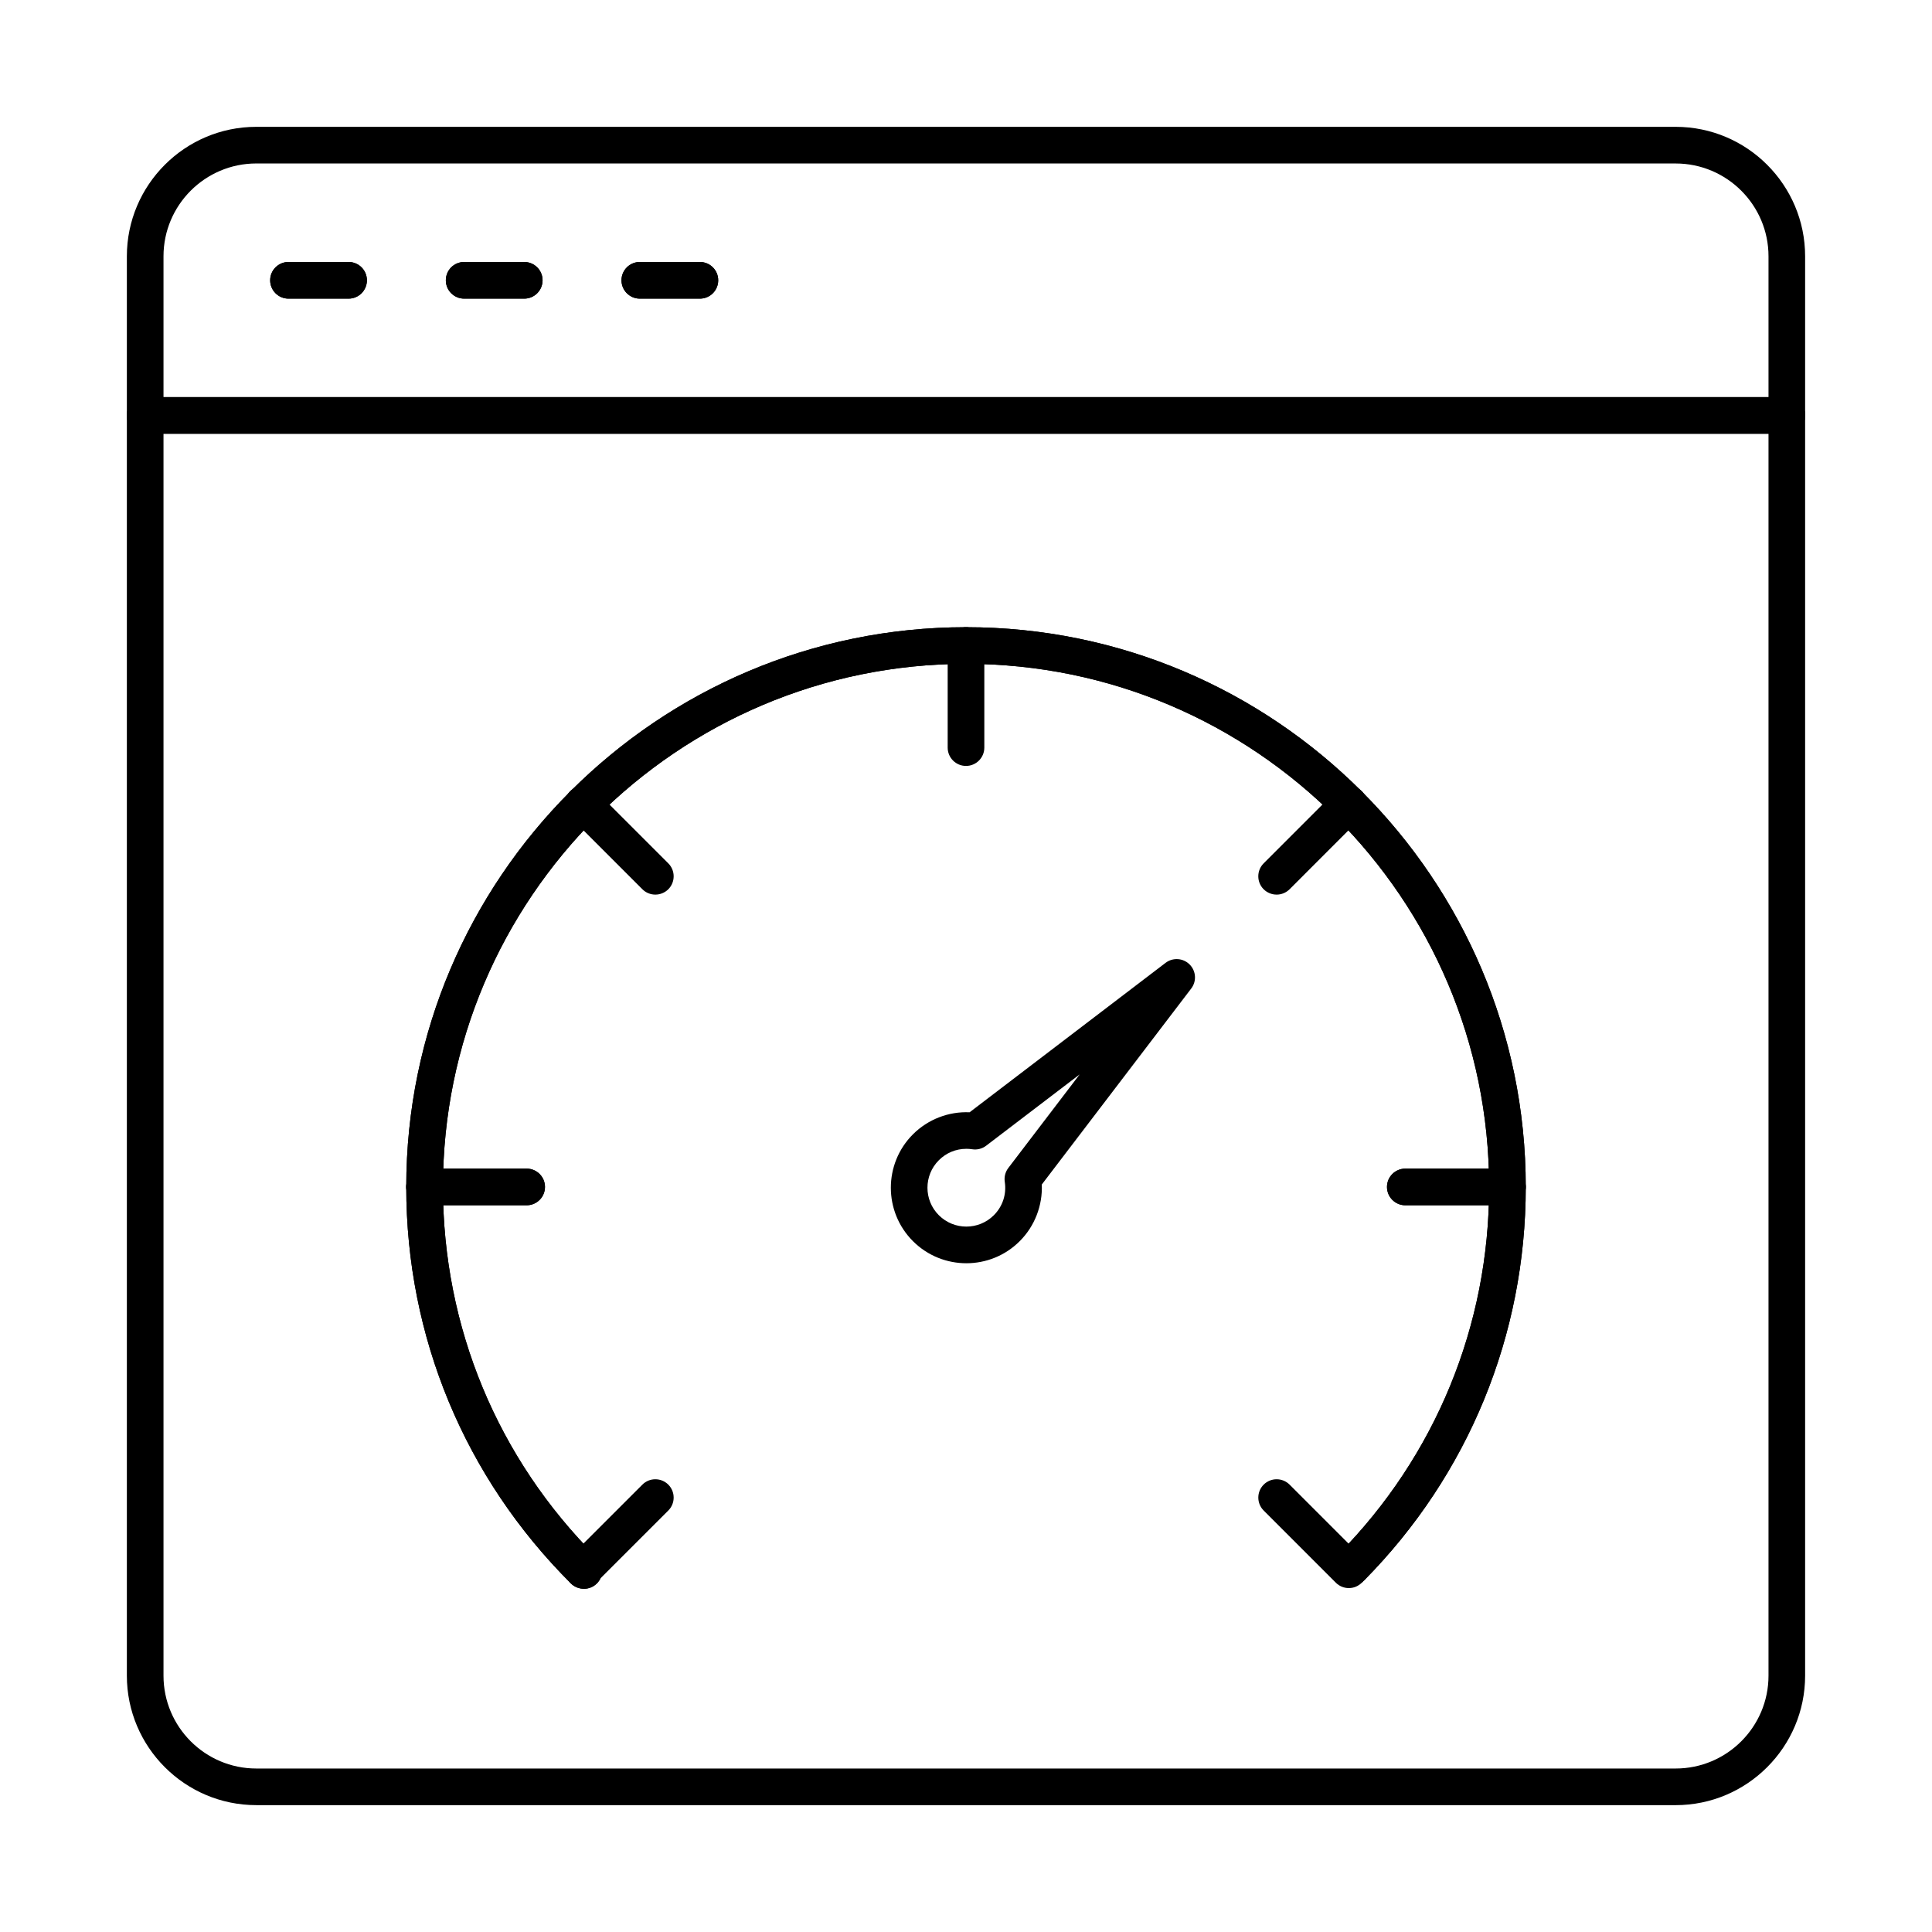
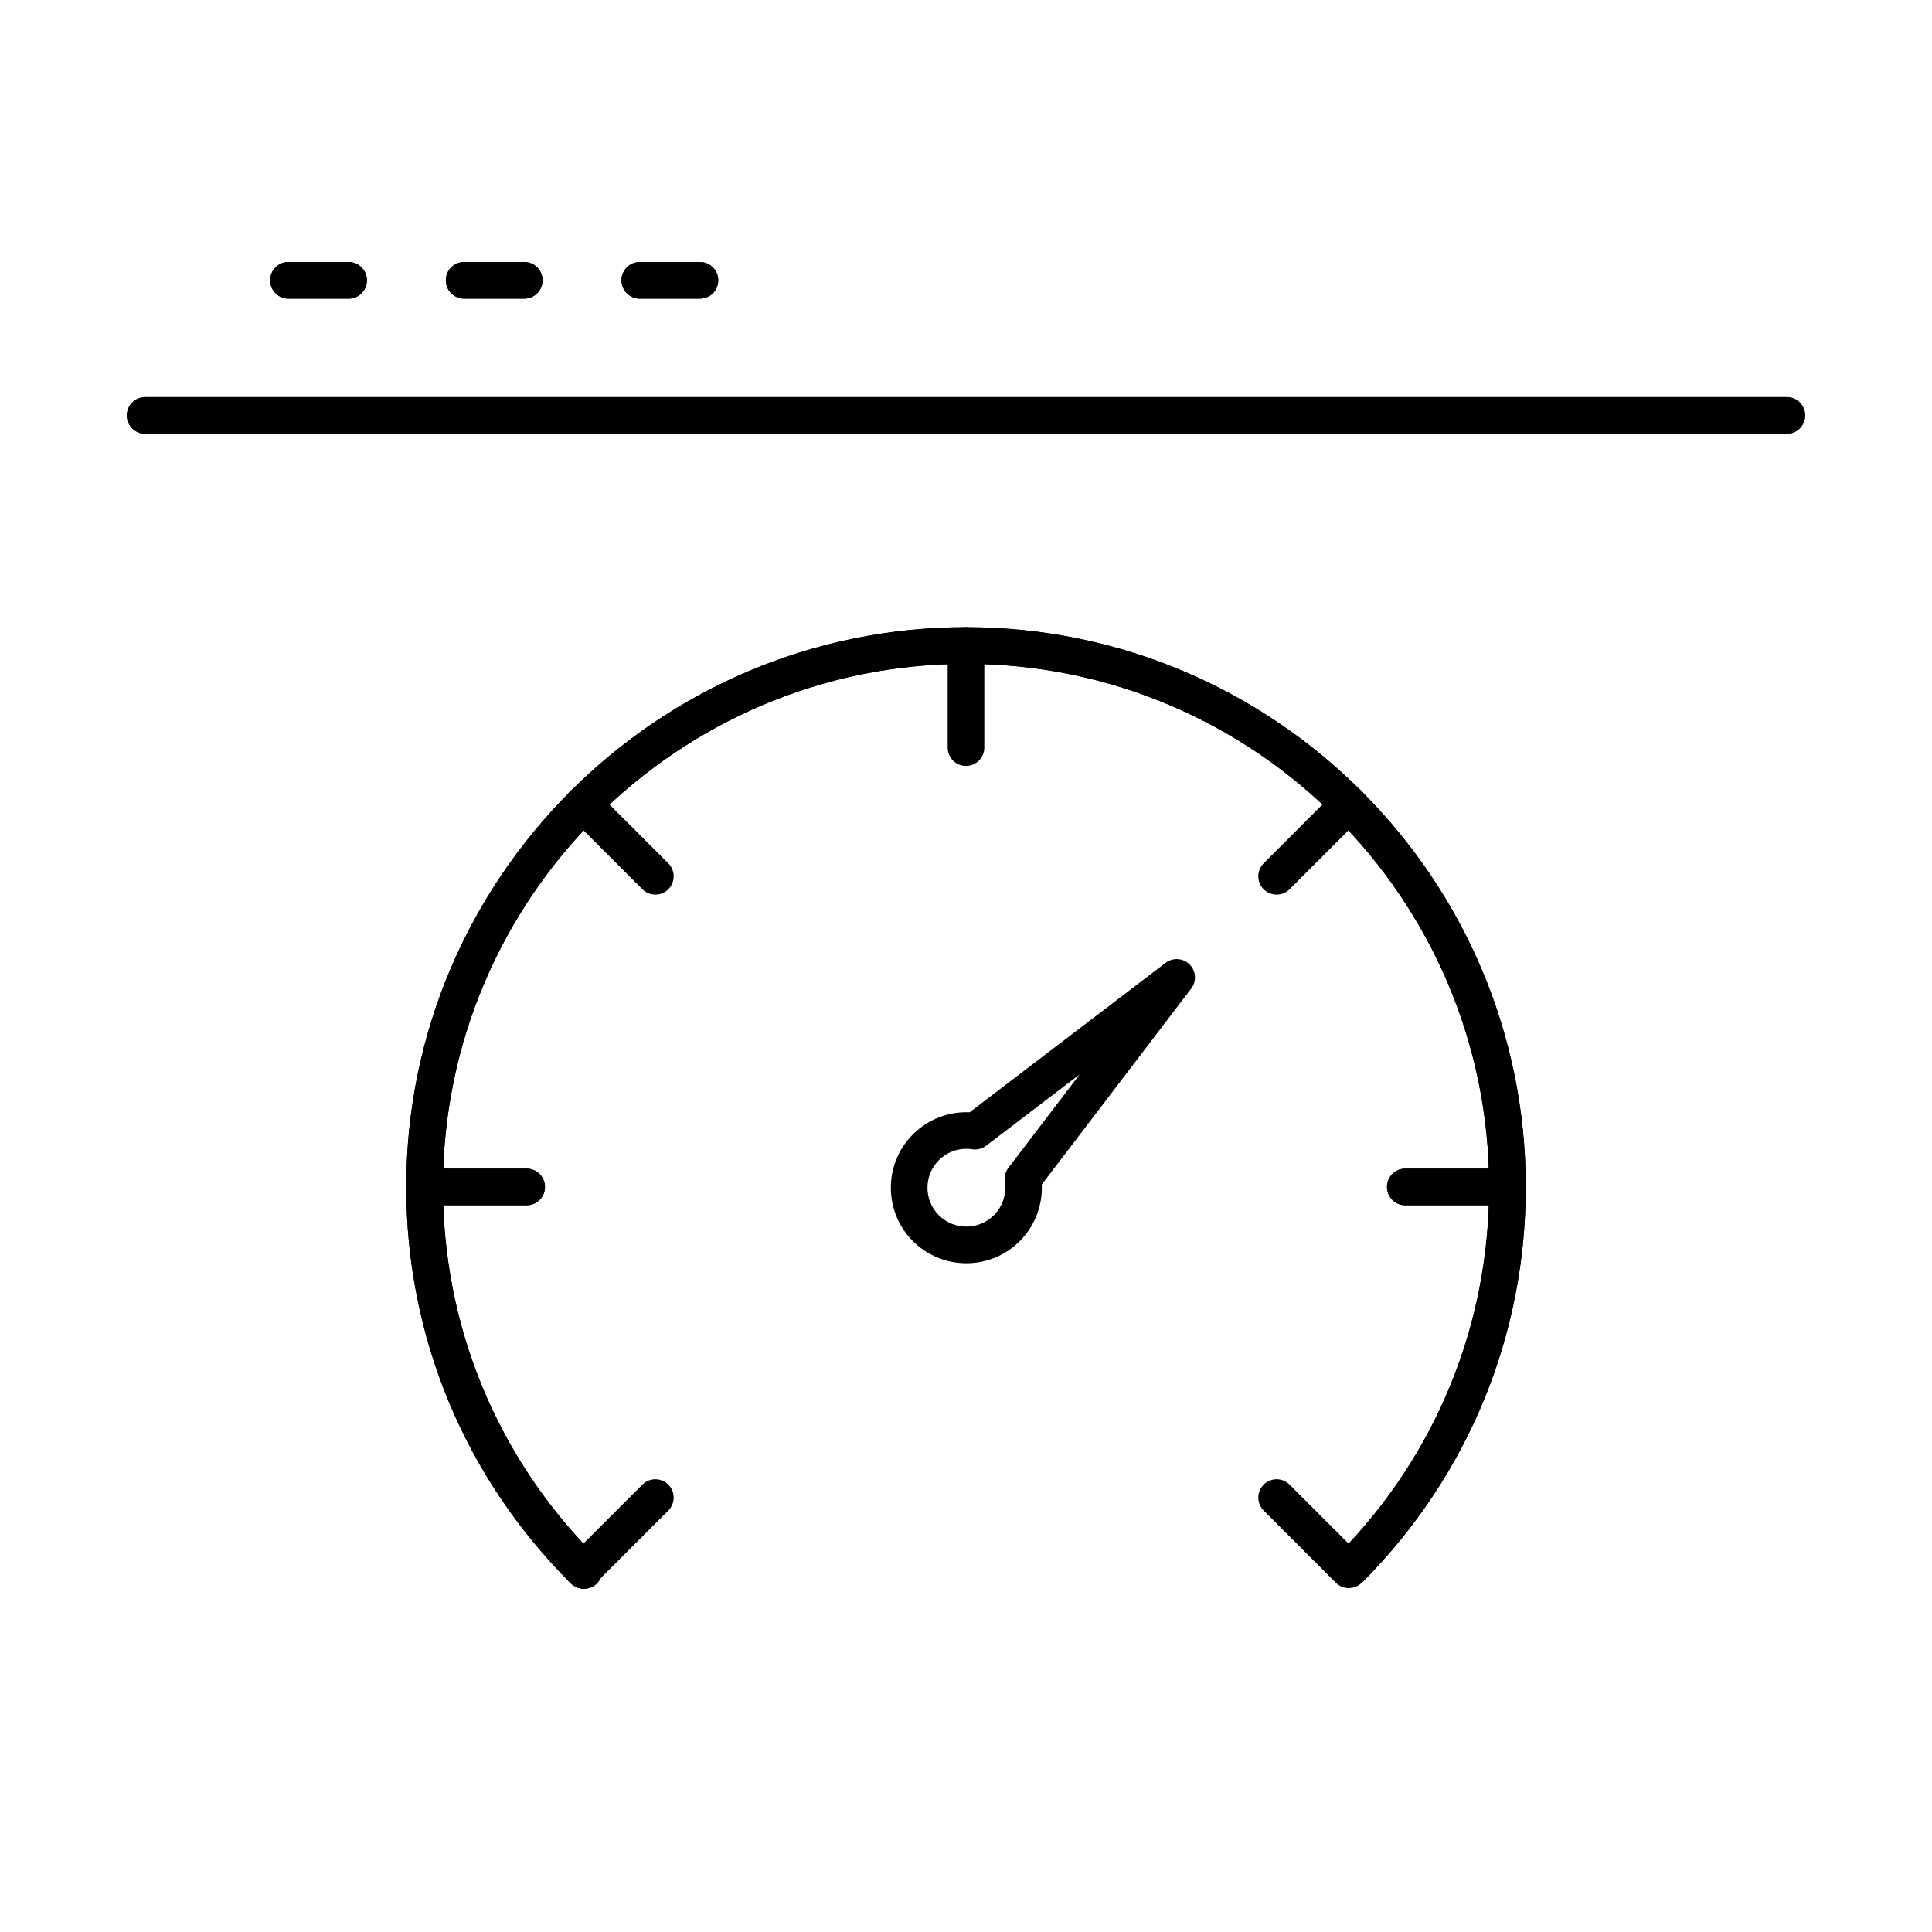
<svg xmlns="http://www.w3.org/2000/svg" fill="#000000" width="800px" height="800px" version="1.1" viewBox="144 144 512 512">
  <g fill-rule="evenodd">
-     <path d="m211.92 187.32c-13.562 0-24.59 11.035-24.59 24.602v376.15c0 13.562 11.023 24.602 24.59 24.602h376.15c13.562 0 24.602-11.035 24.602-24.598v-376.15c0-13.562-11.035-24.598-24.602-24.598h-376.15zm376.15 435.06h-376.15c-18.914 0-34.301-15.395-34.301-34.309v-376.15c0-18.914 15.383-34.309 34.297-34.309h376.15c18.926 0 34.309 15.395 34.309 34.312v376.15c0 18.914-15.387 34.309-34.312 34.309z" />
    <path d="m617.52 258.95h-435.05c-2.68 0-4.856-2.176-4.856-4.856s2.176-4.856 4.856-4.856h435.05c2.68 0 4.856 2.176 4.856 4.856s-2.176 4.856-4.856 4.856z" />
    <path d="m617.52 258.95h-435.05c-2.68 0-4.856-2.176-4.856-4.856s2.176-4.856 4.856-4.856h435.05c2.68 0 4.856 2.176 4.856 4.856s-2.176 4.856-4.856 4.856z" />
    <path d="m236.38 223.14h-15.93c-2.68 0-4.856-2.176-4.856-4.856 0-2.691 2.176-4.856 4.856-4.856h15.93c2.68 0 4.856 2.164 4.856 4.856 0 2.68-2.176 4.856-4.856 4.856z" />
    <path d="m236.38 223.14h-15.93c-2.68 0-4.856-2.176-4.856-4.856 0-2.691 2.176-4.856 4.856-4.856h15.93c2.68 0 4.856 2.164 4.856 4.856 0 2.68-2.176 4.856-4.856 4.856z" />
    <path d="m282.93 223.14h-15.922c-2.691 0-4.856-2.176-4.856-4.856 0-2.691 2.164-4.856 4.856-4.856h15.922c2.68 0 4.856 2.164 4.856 4.856 0 2.68-2.176 4.856-4.856 4.856z" />
    <path d="m282.93 223.14h-15.922c-2.691 0-4.856-2.176-4.856-4.856 0-2.691 2.164-4.856 4.856-4.856h15.922c2.68 0 4.856 2.164 4.856 4.856 0 2.68-2.176 4.856-4.856 4.856z" />
    <path d="m329.48 223.14h-15.922c-2.68 0-4.859-2.176-4.859-4.856 0-2.691 2.176-4.856 4.856-4.856h15.922c2.691 0 4.856 2.164 4.856 4.856 0 2.68-2.164 4.856-4.856 4.856z" />
    <path d="m329.48 223.14h-15.922c-2.68 0-4.859-2.176-4.859-4.856 0-2.691 2.176-4.856 4.856-4.856h15.922c2.691 0 4.856 2.164 4.856 4.856 0 2.68-2.164 4.856-4.856 4.856z" />
    <path d="m400.06 448.45c-2.711 0-5.301 1.062-7.254 3.023-4.023 4.016-4.027 10.559 0 14.574 4.016 4.016 10.551 4.016 14.574 0 2.34-2.348 3.398-5.562 2.894-8.852-0.191-1.305 0.141-2.629 0.941-3.672l18.906-24.793-24.793 18.906c-1.043 0.797-2.379 1.133-3.672 0.93-0.535-0.082-1.07-0.121-1.598-0.121zm0.031 30.324c-5.129 0-10.25-1.953-14.152-5.856-7.809-7.809-7.809-20.504 0-28.312 3.965-3.965 9.457-6.09 15.012-5.836l51.941-39.609c1.934-1.469 4.652-1.285 6.371 0.434s1.902 4.441 0.426 6.371l-39.602 51.941c0.234 5.555-1.871 11.047-5.848 15.012-3.894 3.902-9.023 5.856-14.148 5.856z" />
    <path d="m298.73 565.04c-1.246 0-2.481-0.465-3.43-1.414-28.137-28.039-43.637-65.352-43.637-105.07 0-81.789 66.547-148.34 148.34-148.34 81.793 0 148.34 66.547 148.34 148.34 0 39.258-15.191 76.27-42.777 104.21-1.883 1.91-4.957 1.934-6.867 0.051-1.898-1.891-1.922-4.957-0.039-6.867 25.773-26.105 39.977-60.699 39.977-97.387 0-76.441-62.188-138.63-138.62-138.63s-138.63 62.188-138.63 138.63c0.004 37.121 14.484 72 40.785 98.195 1.902 1.891 1.902 4.965 0.012 6.867-0.949 0.949-2.195 1.426-3.438 1.426z" />
    <path d="m298.73 565.04c-1.246 0-2.481-0.465-3.43-1.414-28.137-28.039-43.637-65.352-43.637-105.07 0-81.789 66.547-148.34 148.34-148.34 81.793 0 148.34 66.547 148.34 148.34 0 39.258-15.191 76.27-42.777 104.21-1.883 1.91-4.957 1.934-6.867 0.051-1.898-1.891-1.922-4.957-0.039-6.867 25.773-26.105 39.977-60.699 39.977-97.387 0-76.441-62.188-138.63-138.62-138.63s-138.63 62.188-138.63 138.63c0 37.121 14.484 72 40.785 98.195 1.902 1.891 1.902 4.965 0.012 6.867-0.949 0.949-2.195 1.426-3.438 1.426z" />
    <path d="m400 346.98c-2.68 0-4.856-2.176-4.856-4.856v-27.059c0-2.68 2.176-4.856 4.856-4.856 2.684 0 4.856 2.176 4.856 4.856v27.059c0 2.68-2.176 4.856-4.856 4.856z" />
    <path d="m482.32 381.08c-1.246 0-2.488-0.477-3.441-1.414-1.891-1.902-1.891-4.977 0-6.867l19.129-19.137c1.902-1.891 4.977-1.891 6.867 0 1.902 1.902 1.902 4.977 0 6.867l-19.125 19.137c-0.953 0.941-2.195 1.418-3.43 1.418z" />
    <path d="m543.48 463.41h-27.059c-2.68 0-4.856-2.176-4.856-4.856 0-2.68 2.176-4.856 4.856-4.856h27.059c2.68 0 4.856 2.176 4.856 4.856 0 2.68-2.176 4.856-4.856 4.856z" />
    <path d="m543.48 463.41h-27.059c-2.68 0-4.856-2.176-4.856-4.856 0-2.68 2.176-4.856 4.856-4.856h27.059c2.68 0 4.856 2.176 4.856 4.856 0 2.68-2.176 4.856-4.856 4.856z" />
    <path d="m501.45 564.86c-1.242 0-2.488-0.477-3.438-1.426l-19.125-19.129c-1.891-1.891-1.895-4.965 0-6.867 1.902-1.891 4.965-1.891 6.867 0l19.129 19.137c1.902 1.891 1.902 4.965 0 6.859-0.938 0.949-2.184 1.426-3.43 1.426z" />
    <path d="m298.54 564.86c-1.246 0-2.488-0.477-3.441-1.426-1.891-1.891-1.891-4.965 0-6.859l19.141-19.137c1.891-1.891 4.965-1.891 6.867 0 1.895 1.902 1.891 4.977 0 6.867l-19.137 19.129c-0.953 0.949-2.188 1.426-3.43 1.426z" />
    <path d="m283.57 463.41h-27.059c-2.68 0-4.856-2.176-4.856-4.856 0-2.68 2.176-4.856 4.856-4.856h27.059c2.68 0 4.856 2.176 4.856 4.856 0 2.68-2.176 4.856-4.856 4.856z" />
    <path d="m283.57 463.41h-27.059c-2.68 0-4.856-2.176-4.856-4.856 0-2.68 2.176-4.856 4.856-4.856h27.059c2.68 0 4.856 2.176 4.856 4.856 0 2.68-2.176 4.856-4.856 4.856z" />
    <path d="m317.67 381.08c-1.242 0-2.488-0.477-3.43-1.414l-19.137-19.137c-1.891-1.891-1.895-4.965 0-6.867 1.902-1.891 4.977-1.891 6.867 0l19.137 19.137c1.895 1.891 1.891 4.969 0 6.867-0.949 0.941-2.195 1.414-3.438 1.414z" />
  </g>
</svg>